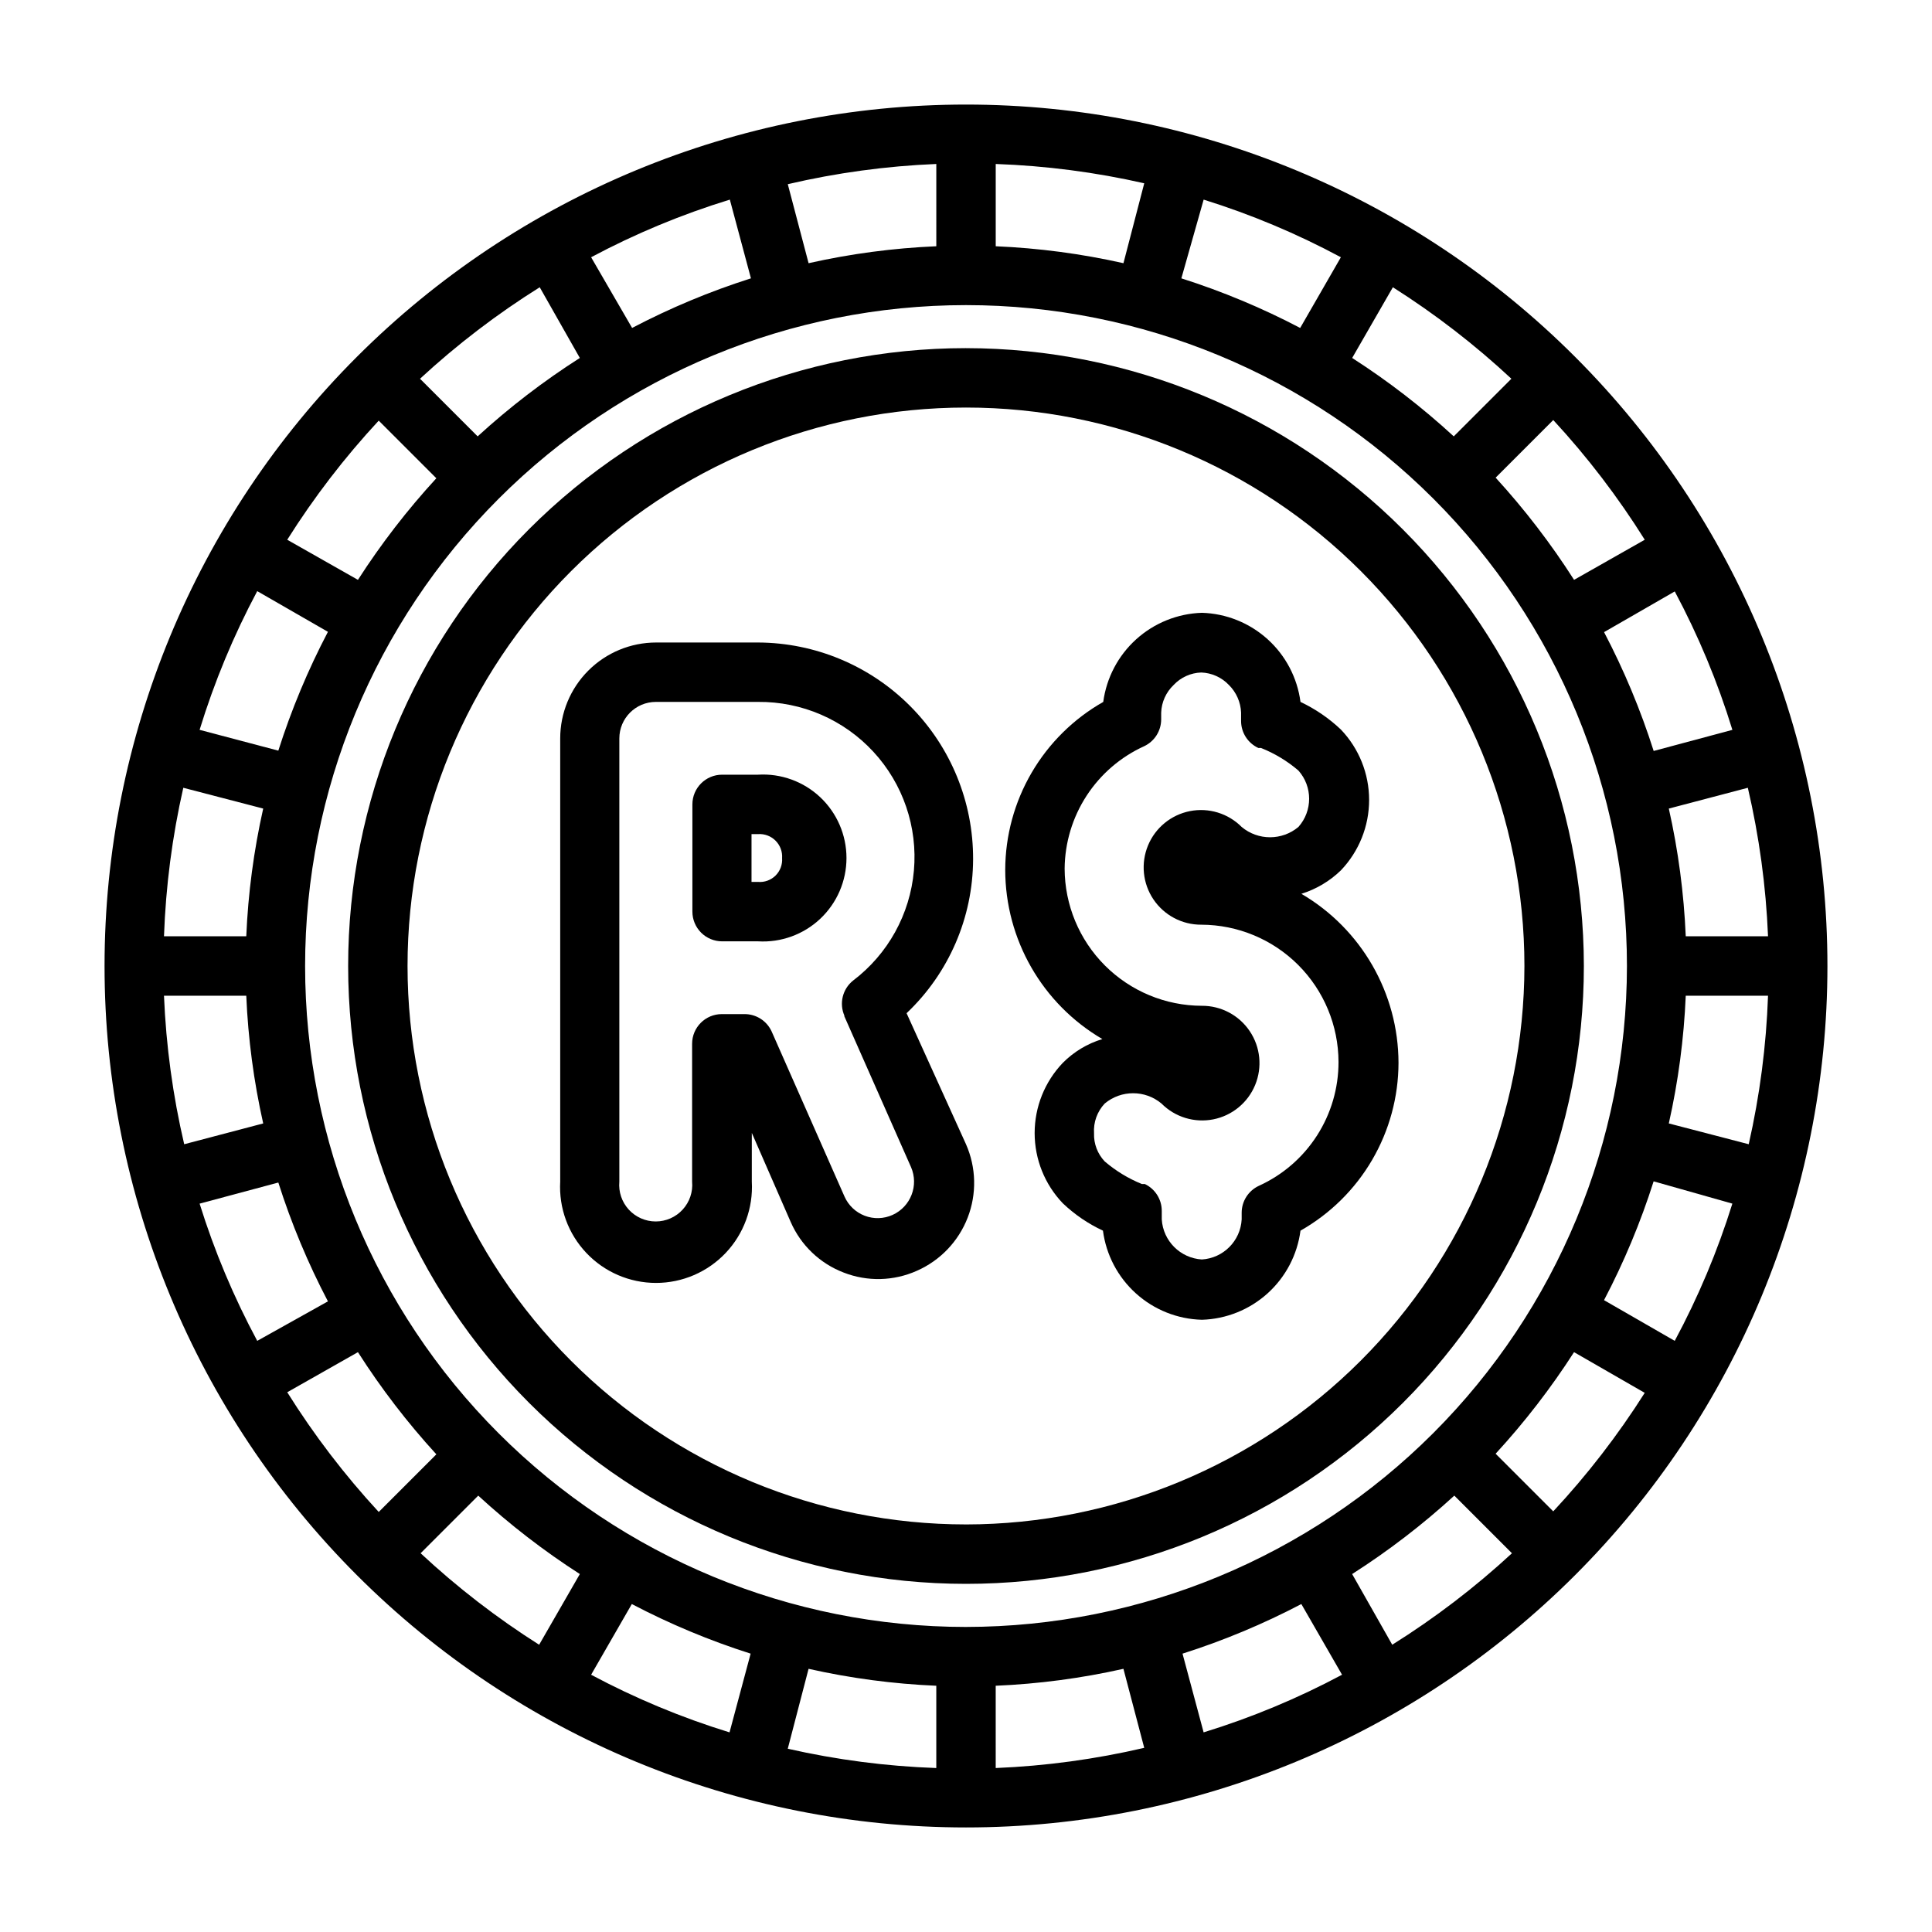
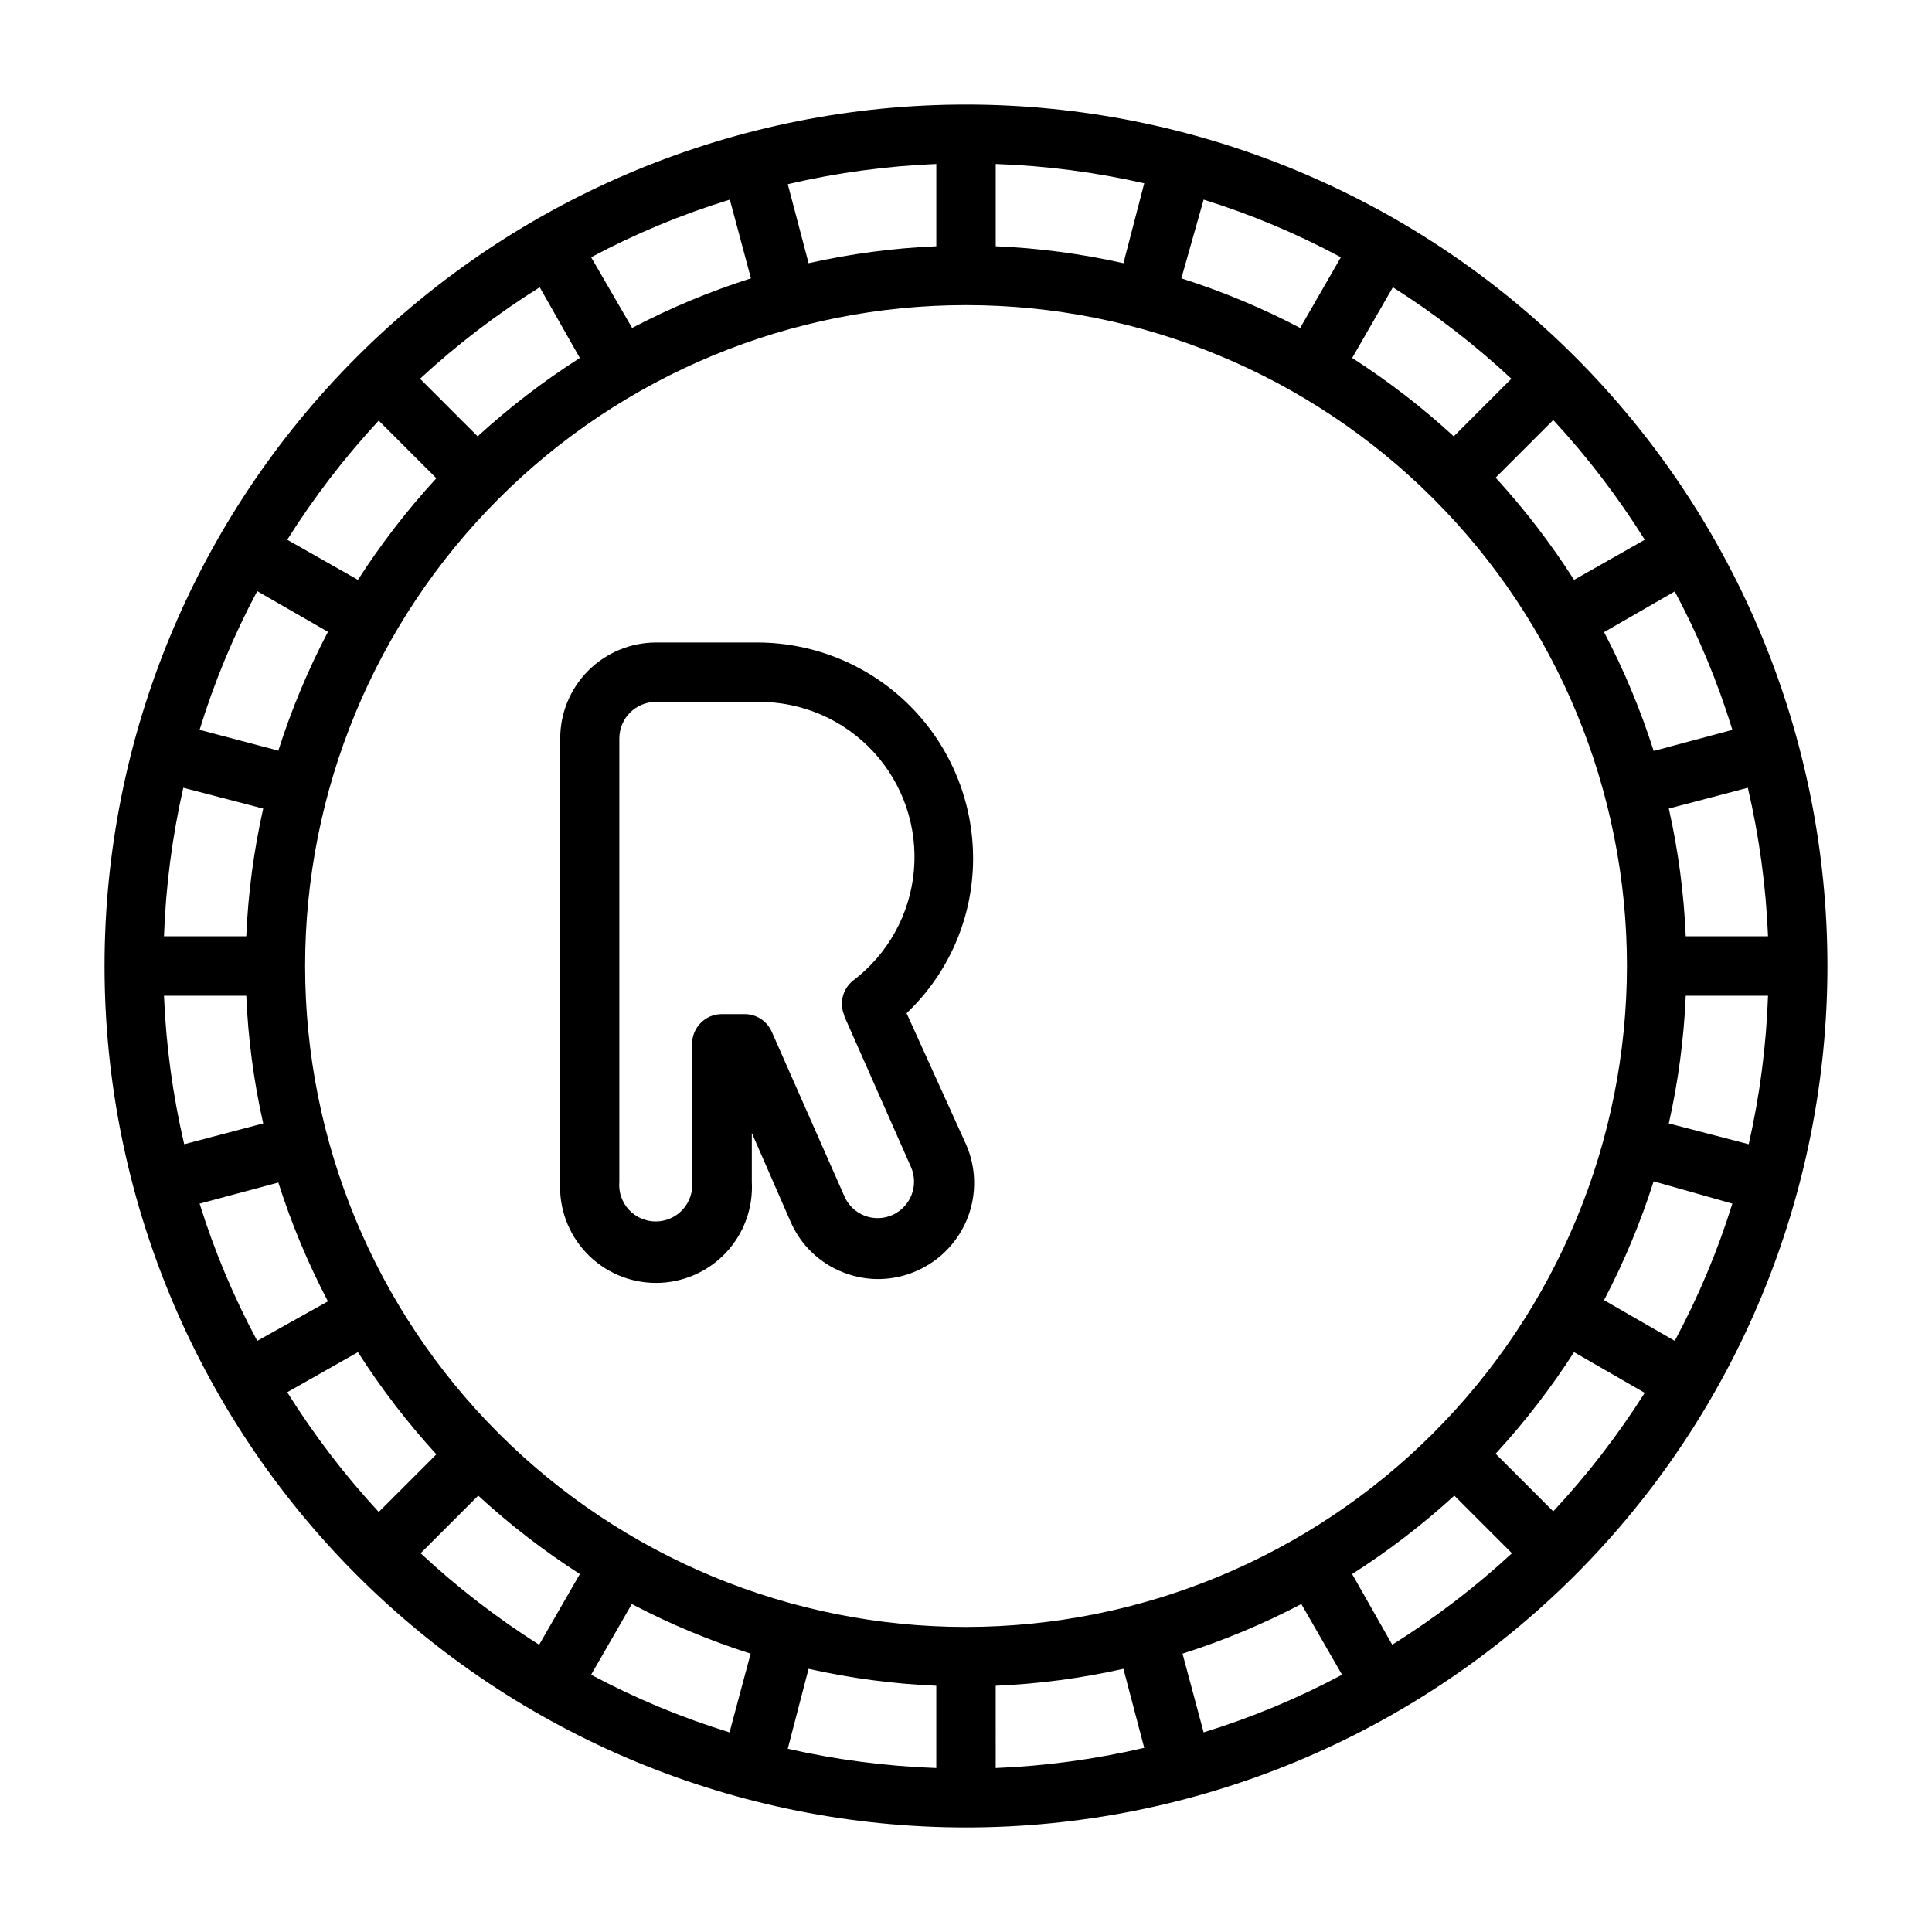
<svg xmlns="http://www.w3.org/2000/svg" fill="#000000" width="800px" height="800px" version="1.1" viewBox="144 144 512 512">
  <g>
    <path d="m400 171.71c-60.547 0-118.61 24.051-161.43 66.863s-66.863 100.88-66.863 161.43c0 60.543 24.051 118.61 66.863 161.42s100.88 66.867 161.43 66.867c60.543 0 118.61-24.055 161.42-66.867s66.867-100.88 66.867-161.42c0-60.547-24.055-118.61-66.867-161.43s-100.88-66.863-161.42-66.863zm187.82 327.63-18.734-10.785c5.293-10.09 9.691-20.629 13.145-31.488l20.863 5.906c-3.922 12.582-9.035 24.758-15.273 36.367zm-32.195 45.184-15.273-15.273v0.004c7.688-8.359 14.641-17.367 20.785-26.922l18.734 10.785c-7.094 11.195-15.211 21.711-24.246 31.406zm-42.668 35.344-10.625-18.73c9.609-6.137 18.668-13.09 27.078-20.785l15.273 15.273c-9.797 9.051-20.418 17.168-31.727 24.246zm-49.984 23.227-5.59-20.859v-0.004c10.859-3.453 21.395-7.852 31.488-13.145l10.785 18.734c-11.711 6.258-23.996 11.371-36.684 15.273zm-162.32-15.273 10.785-18.734c10.094 5.293 20.629 9.691 31.488 13.145l-5.59 20.859v0.004c-12.688-3.902-24.973-9.016-36.684-15.273zm-45.184-32.195 15.273-15.273h-0.004c8.363 7.688 17.371 14.641 26.926 20.785l-10.785 18.734c-11.199-7.094-21.715-15.211-31.41-24.246zm-35.348-42.668 18.738-10.625c6.133 9.609 13.086 18.668 20.781 27.078l-15.273 15.273c-9.051-9.797-17.168-20.418-24.246-31.727zm-23.223-49.984 20.859-5.59h0.004c3.453 10.859 7.852 21.395 13.145 31.488l-18.734 10.469c-6.238-11.609-11.352-23.785-15.273-36.367zm15.273-162.32 18.734 10.785c-5.293 10.094-9.691 20.629-13.145 31.488l-20.863-5.512c3.898-12.715 9.012-25.027 15.273-36.762zm32.195-45.184 15.273 15.273v-0.004c-7.688 8.363-14.641 17.371-20.781 26.926l-18.738-10.629c7.086-11.254 15.203-21.82 24.246-31.566zm42.668-35.344 10.629 18.734c-9.609 6.133-18.672 13.086-27.082 20.781l-15.273-15.273h0.004c9.793-9.051 20.414-17.168 31.723-24.246zm50.383-23.223 5.59 20.859h-0.004c-10.859 3.453-21.395 7.852-31.488 13.145l-10.863-18.734c11.734-6.262 24.047-11.375 36.762-15.273zm161.93 15.27-10.785 18.734c-10.09-5.293-20.629-9.691-31.488-13.145l5.906-20.863c12.582 3.922 24.758 9.035 36.367 15.273zm45.184 32.195-15.273 15.273h0.004c-8.359-7.688-17.367-14.641-26.922-20.781l10.785-18.734v-0.004c11.195 7.094 21.711 15.211 31.406 24.246zm35.344 42.668-18.73 10.629c-6.137-9.609-13.09-18.672-20.785-27.082l15.273-15.273v0.004c9.051 9.793 17.168 20.414 24.246 31.723zm23.223 50.383-20.859 5.59v-0.004c-3.453-10.859-7.852-21.395-13.145-31.488l18.734-10.785c6.258 11.711 11.371 23.996 15.273 36.684zm9.449 54.707h-21.805c-0.484-11.395-1.988-22.723-4.488-33.848l20.941-5.512c3.016 12.922 4.809 26.102 5.352 39.359zm-212.54 183.03c-46.453 0-91.004-18.453-123.85-51.301-32.848-32.848-51.301-77.398-51.301-123.85s18.453-91.004 51.301-123.85c32.848-32.848 77.398-51.301 123.85-51.301s91.004 18.453 123.85 51.301c32.848 32.848 51.301 77.398 51.301 123.85-0.043 46.438-18.512 90.965-51.348 123.8-32.84 32.836-77.367 51.305-123.8 51.348zm41.719-361.41c-11.125-2.5-22.453-4.004-33.848-4.488v-21.805c13.25 0.469 26.43 2.18 39.359 5.117zm-49.594-4.488c-11.395 0.484-22.723 1.988-33.848 4.488l-5.512-20.938c12.922-3.019 26.102-4.812 39.359-5.356zm-178.38 149.02c-2.5 11.125-4.004 22.453-4.488 33.848h-21.805c0.469-13.25 2.18-26.43 5.117-39.359zm-26.293 49.594h21.805c0.484 11.395 1.988 22.723 4.488 33.848l-20.938 5.512c-3.019-12.922-4.812-26.102-5.356-39.359zm170.82 178.38c11.125 2.5 22.453 4.004 33.848 4.488v21.805c-13.25-0.465-26.43-2.18-39.359-5.117zm49.594 4.488c11.395-0.484 22.723-1.988 33.848-4.488l5.512 20.941c-12.922 3.016-26.102 4.809-39.359 5.352zm178.38-149.02c2.5-11.125 4.004-22.453 4.488-33.848h21.805c-0.465 13.25-2.18 26.43-5.117 39.359z" />
-     <path d="m400 236.26c-43.426 0-85.074 17.25-115.78 47.957s-47.957 72.355-47.957 115.78 17.25 85.07 47.957 115.78c30.707 30.707 72.355 47.961 115.78 47.961s85.07-17.254 115.78-47.961c30.707-30.707 47.961-72.352 47.961-115.78-0.043-43.414-17.309-85.039-48.004-115.73-30.699-30.699-72.324-47.965-115.73-48.004zm0 311.73c-39.25 0-76.895-15.594-104.65-43.348-27.754-27.754-43.348-65.395-43.348-104.64s15.594-76.895 43.348-104.65c27.754-27.754 65.398-43.348 104.65-43.348s76.891 15.594 104.64 43.348c27.754 27.754 43.348 65.398 43.348 104.65-0.043 39.234-15.648 76.855-43.391 104.6-27.746 27.742-65.367 43.348-104.6 43.391z" />
-     <path d="m344.89 349.3h-9.523c-4.348 0-7.875 3.527-7.875 7.875v28.418c0 2.086 0.832 4.09 2.309 5.566 1.473 1.477 3.477 2.305 5.566 2.305h9.523c6.086 0.363 12.051-1.801 16.488-5.981 4.434-4.18 6.949-10.004 6.949-16.102 0-6.094-2.516-11.922-6.949-16.102-4.438-4.18-10.402-6.344-16.488-5.981zm0 28.418h-1.73v-12.672h1.73c1.723-0.117 3.414 0.516 4.637 1.738s1.855 2.914 1.738 4.637c0.121 1.719-0.516 3.406-1.738 4.617-1.227 1.207-2.922 1.824-4.637 1.68z" />
    <path d="m344.89 314.27h-27c-6.746 0-13.211 2.676-17.98 7.445-4.769 4.769-7.449 11.238-7.449 17.98v117.45c-0.387 6.981 2.113 13.809 6.918 18.887 4.801 5.078 11.48 7.957 18.473 7.957 6.988 0 13.668-2.879 18.473-7.957 4.801-5.078 7.301-11.906 6.914-18.887v-12.91l10.312 23.617c2.691 6.156 7.738 10.977 14.012 13.383 6.281 2.461 13.289 2.289 19.441-0.473 6.172-2.723 11.008-7.789 13.441-14.078 2.438-6.289 2.273-13.289-0.449-19.457l-15.742-34.715h-0.004c11.207-10.609 17.578-25.348 17.633-40.777 0.062-15.18-5.906-29.762-16.594-40.535-10.688-10.777-25.219-16.867-40.398-16.93zm22.828 98.953 17.711 40.07v-0.004c2.106 4.848-0.066 10.488-4.879 12.672-2.336 1.059-5 1.141-7.394 0.223-2.394-0.918-4.324-2.754-5.359-5.102l-19.285-43.691c-1.281-2.848-4.121-4.668-7.242-4.644h-5.984c-4.348 0-7.871 3.527-7.871 7.875v36.527-0.004c0.246 2.711-0.66 5.394-2.496 7.402-1.832 2.008-4.426 3.152-7.148 3.152-2.719 0-5.312-1.145-7.148-3.152-1.832-2.008-2.738-4.691-2.492-7.402v-117.45c0-5.348 4.336-9.684 9.684-9.684h27.078c11.59-0.105 22.688 4.691 30.555 13.207 7.867 8.516 11.77 19.957 10.746 31.504-1.02 11.547-6.871 22.129-16.109 29.129-2.809 2.238-3.75 6.09-2.285 9.367z" />
-     <path d="m488.88 380.87c3.93-1.223 7.516-3.352 10.469-6.219 4.801-5.027 7.481-11.707 7.481-18.66 0-6.949-2.68-13.629-7.481-18.656-3.16-2.992-6.773-5.461-10.707-7.32-0.84-6.398-3.93-12.293-8.719-16.617-4.789-4.328-10.965-6.809-17.414-7-6.449 0.207-12.613 2.691-17.402 7.016-4.785 4.324-7.879 10.207-8.734 16.602-7.863 4.469-14.41 10.934-18.973 18.746-4.562 7.809-6.977 16.688-7.004 25.73 0.012 18.465 9.805 35.543 25.742 44.871-3.961 1.199-7.559 3.363-10.473 6.297-4.797 5.012-7.473 11.68-7.473 18.617s2.676 13.609 7.473 18.617c3.129 2.977 6.719 5.422 10.629 7.242 0.84 6.414 3.945 12.316 8.75 16.645 4.805 4.332 10.996 6.805 17.465 6.973 6.449-0.188 12.625-2.668 17.414-6.996 4.789-4.328 7.879-10.219 8.719-16.621 7.871-4.461 14.422-10.926 18.984-18.734 4.562-7.812 6.977-16.695 6.992-25.742-0.039-18.434-9.828-35.477-25.738-44.789zm-11.258 77.379c-2.789 1.293-4.574 4.09-4.566 7.164v1.734c-0.309 5.703-4.844 10.273-10.547 10.625-5.719-0.348-10.281-4.906-10.629-10.625v-2.207c0.023-3.055-1.727-5.848-4.488-7.164h-0.789 0.004c-3.582-1.449-6.902-3.473-9.84-5.981-1.914-2.012-2.934-4.707-2.836-7.481-0.188-2.902 0.836-5.754 2.836-7.871 4.352-3.633 10.684-3.633 15.035 0 3.582 3.609 8.734 5.184 13.723 4.199s9.156-4.402 11.098-9.102c1.941-4.699 1.406-10.059-1.434-14.277-2.836-4.223-7.598-6.742-12.68-6.719-9.641-0.02-18.879-3.859-25.695-10.676s-10.652-16.055-10.676-25.691c0.062-6.856 2.082-13.551 5.816-19.297 3.738-5.746 9.039-10.305 15.281-13.137 2.734-1.301 4.481-4.059 4.488-7.086v-1.812 0.004c0.102-2.781 1.289-5.41 3.305-7.324 1.902-2.031 4.539-3.219 7.32-3.305 2.781 0.102 5.41 1.289 7.32 3.305 1.969 1.941 3.125 4.562 3.231 7.324v2.203c-0.008 3.074 1.773 5.871 4.566 7.164h0.707c3.613 1.434 6.965 3.457 9.918 5.981 3.793 4.266 3.793 10.691 0 14.957-4.352 3.637-10.684 3.637-15.035 0-3.582-3.606-8.734-5.184-13.723-4.199-4.988 0.988-9.156 4.402-11.098 9.102-1.941 4.699-1.406 10.062 1.43 14.281 2.84 4.219 7.598 6.742 12.684 6.715 9.641 0.023 18.879 3.859 25.695 10.676 6.816 6.816 10.652 16.055 10.676 25.695 0.012 6.922-1.969 13.699-5.711 19.52-3.742 5.824-9.086 10.445-15.387 13.305z" />
  </g>
</svg>